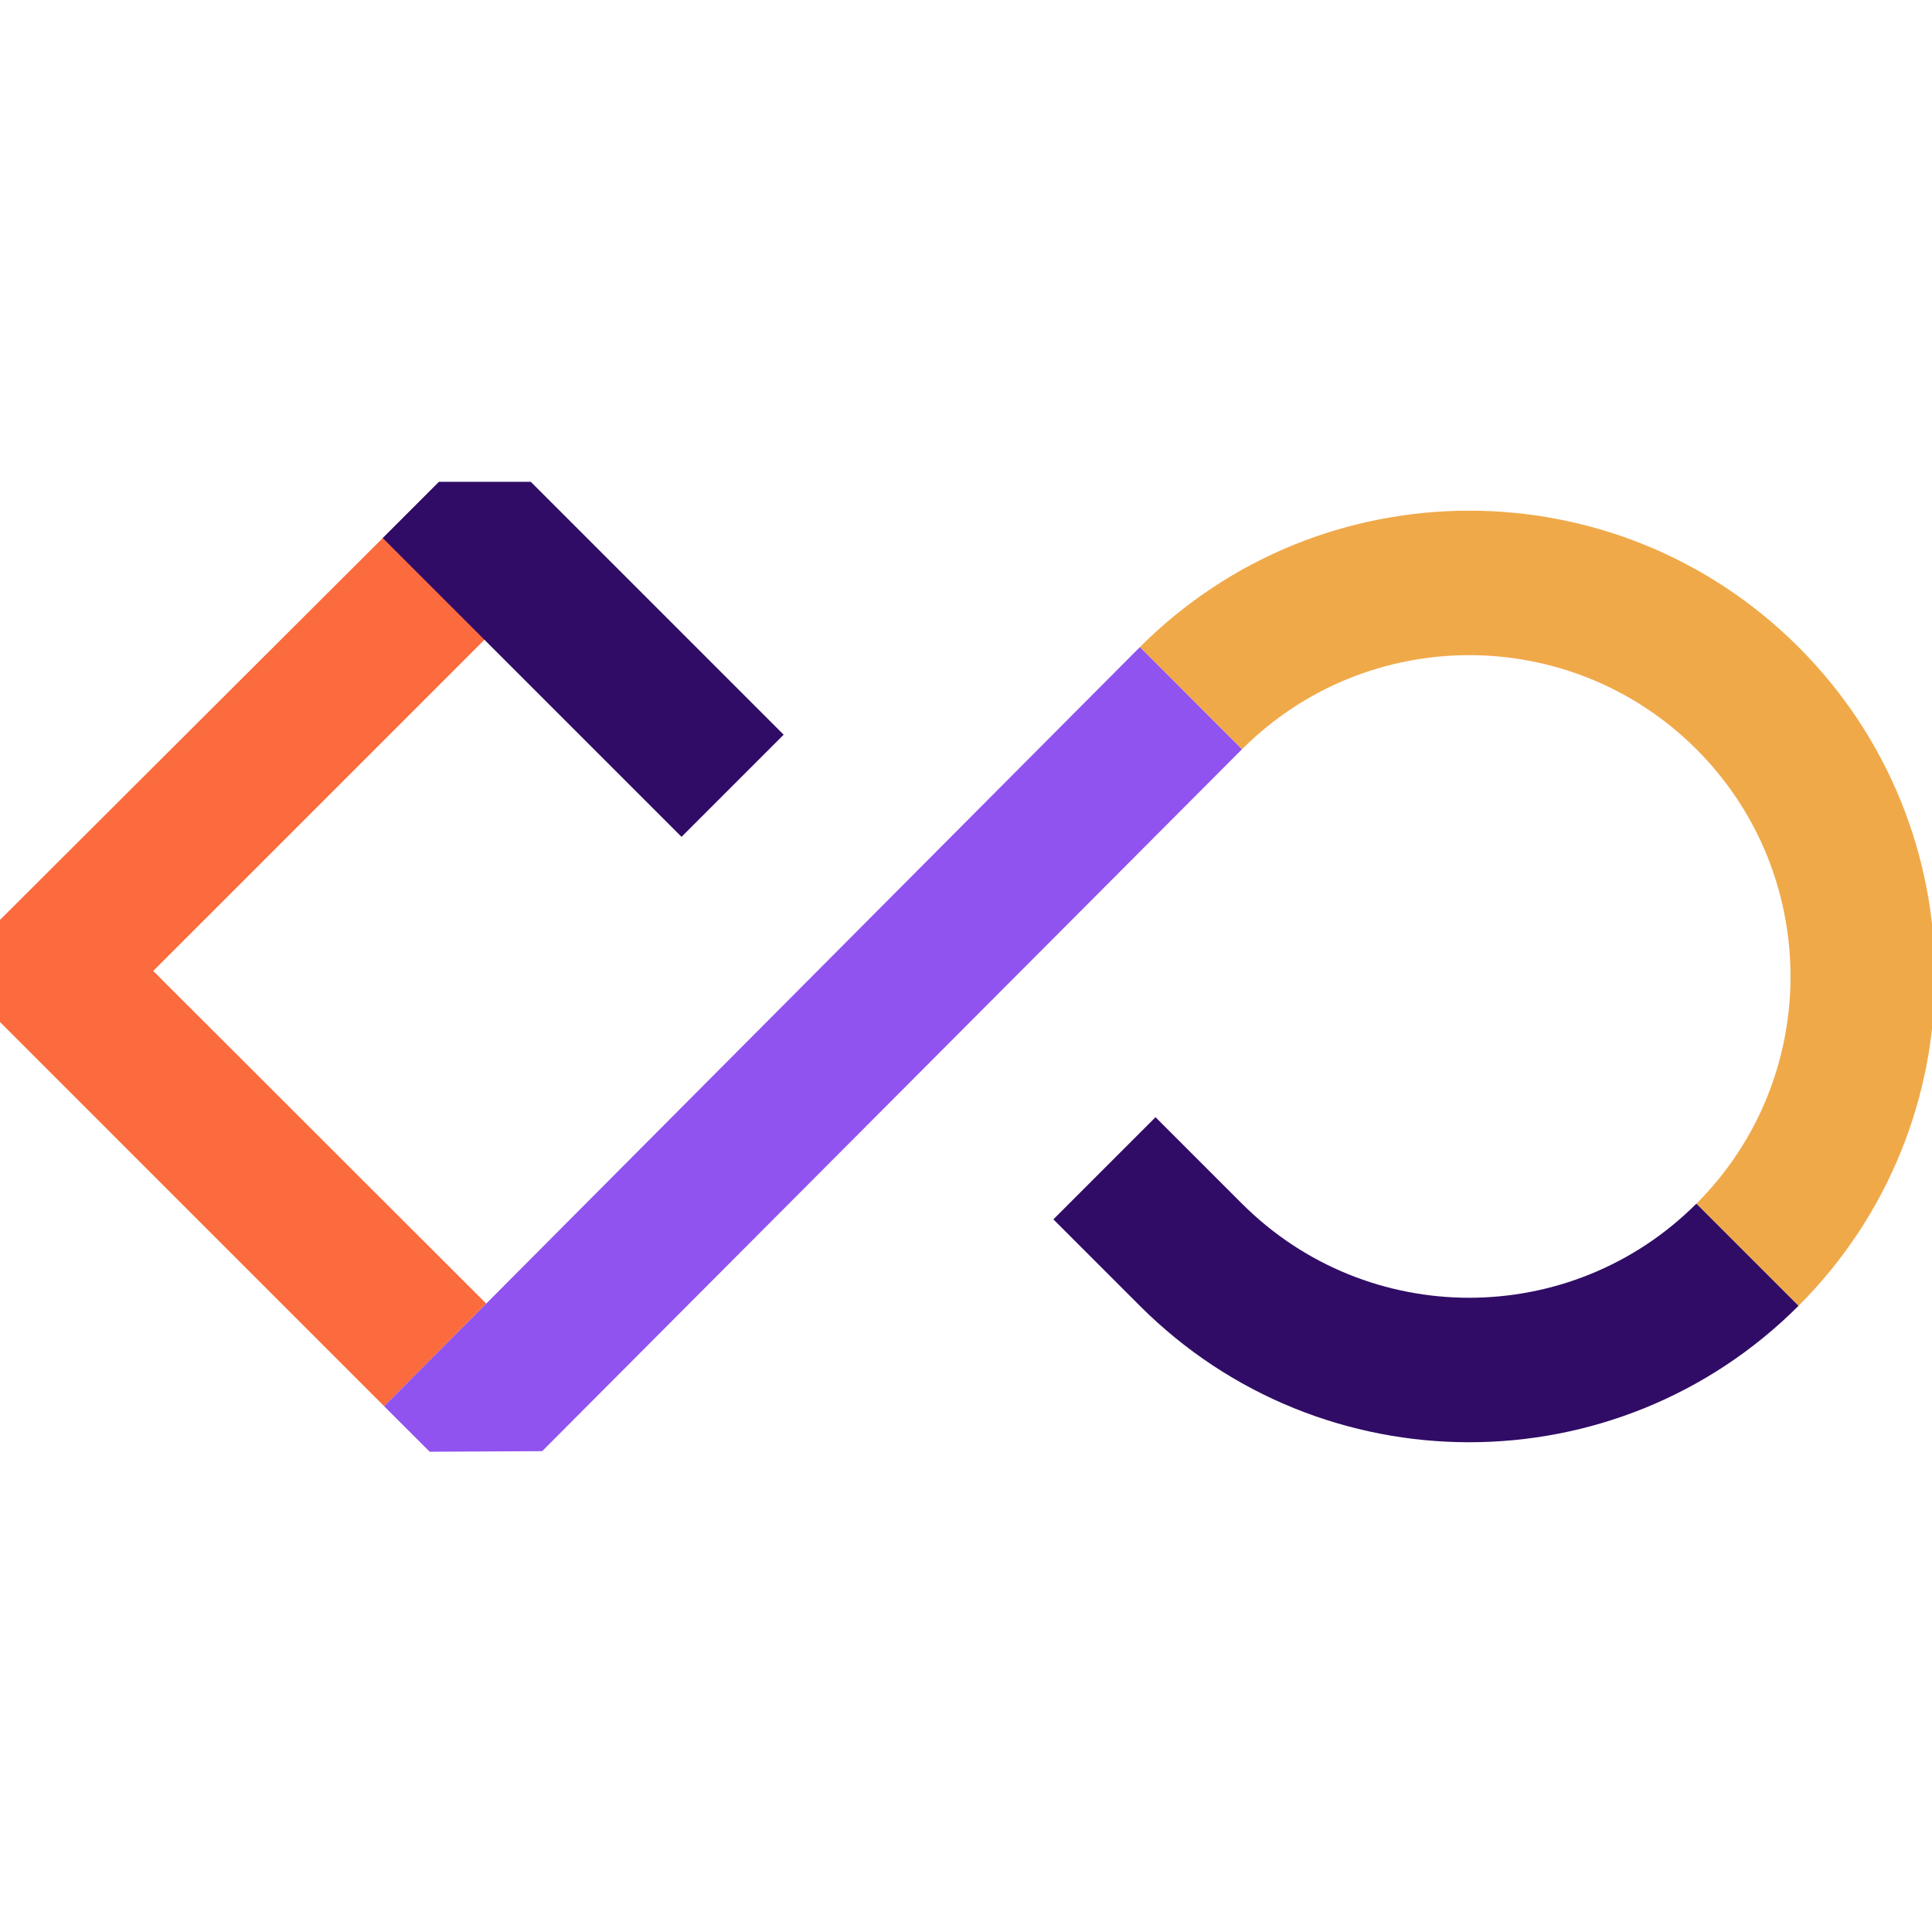
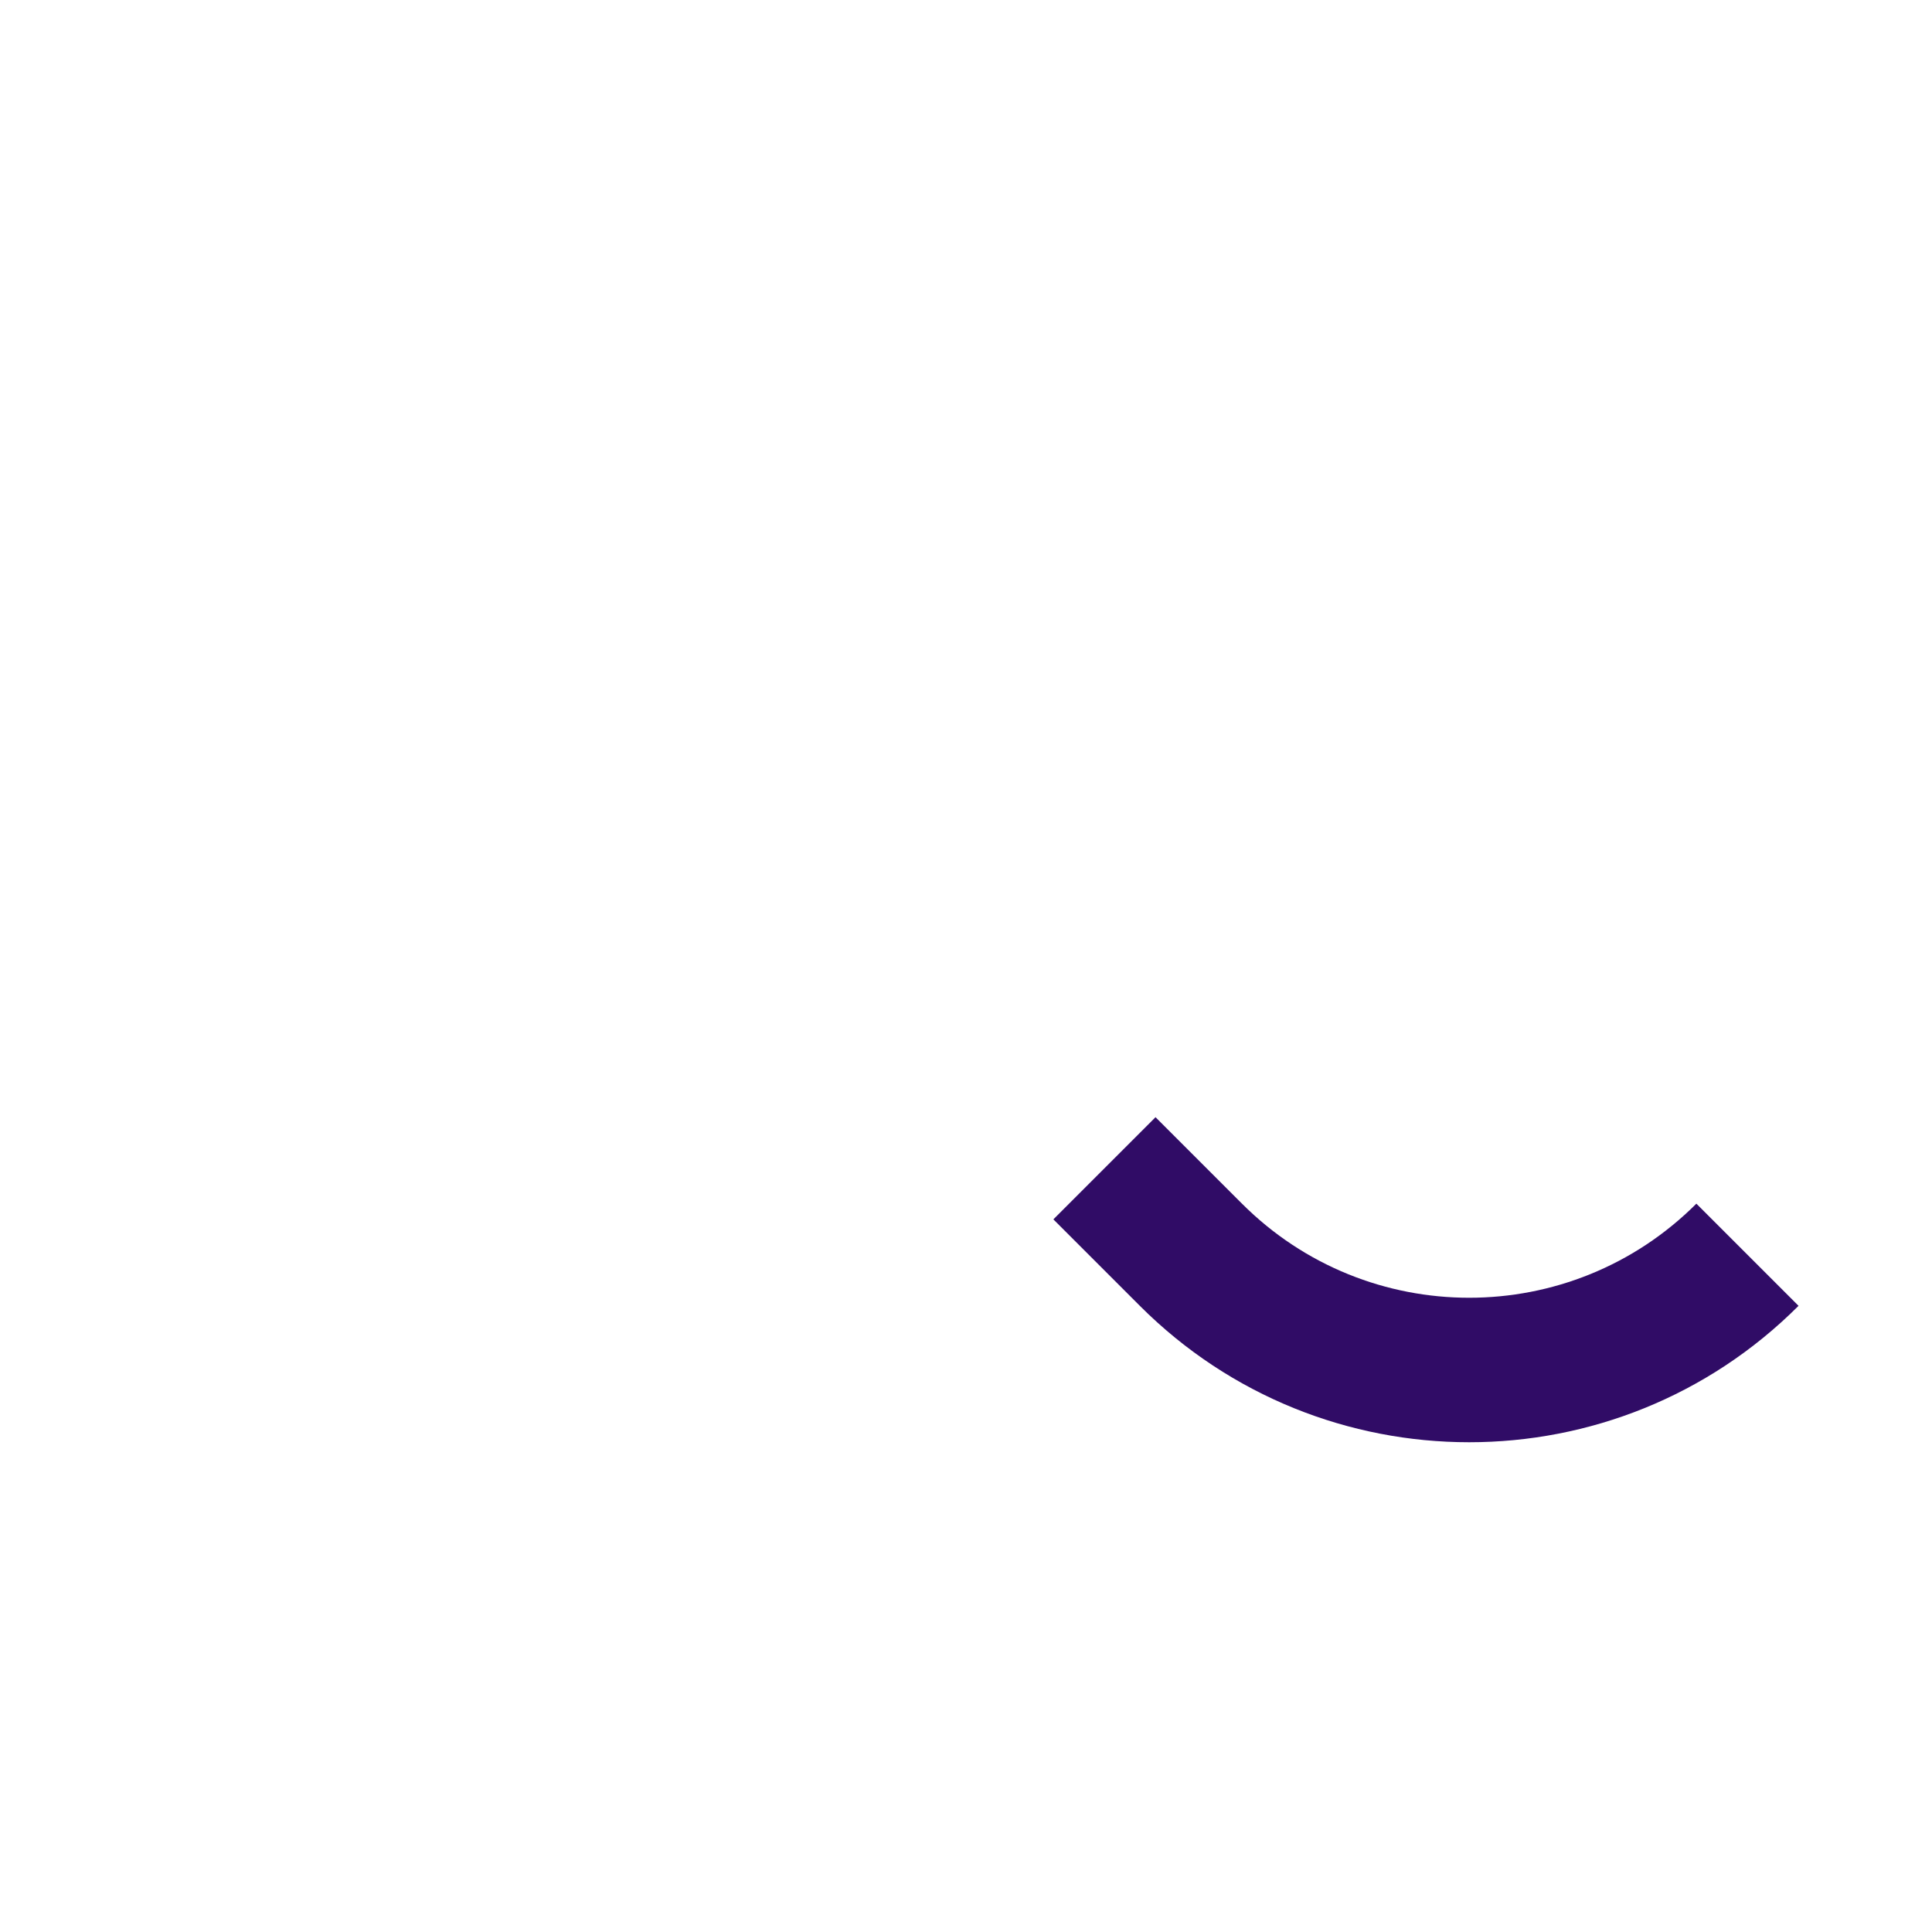
<svg xmlns="http://www.w3.org/2000/svg" xmlns:ns1="http://www.inkscape.org/namespaces/inkscape" xmlns:ns2="http://sodipodi.sourceforge.net/DTD/sodipodi-0.dtd" width="12.519mm" height="12.519mm" viewBox="0 0 12.519 12.519" version="1.1" id="svg1445" ns1:version="0.92.5 (2060ec1f9f, 2020-04-08)" ns2:docname="startuplandia-logo.svg">
  <defs id="defs1439" />
  <ns2:namedview id="base" pagecolor="#ffffff" bordercolor="#666666" borderopacity="1.0" ns1:pageopacity="0.0" ns1:pageshadow="2" ns1:zoom="5.6" ns1:cx="17.79044" ns1:cy="-11.017173" ns1:document-units="mm" ns1:current-layer="layer1" showgrid="false" fit-margin-top="0" fit-margin-left="0" fit-margin-right="0" fit-margin-bottom="0" ns1:window-width="2160" ns1:window-height="1287" ns1:window-x="0" ns1:window-y="32" ns1:window-maximized="1" />
  <g ns1:label="Layer 1" ns1:groupmode="layer" id="layer1" transform="translate(-67.068,-142.476)">
    <g id="g856" transform="matrix(0.265,0,0,0.265,67.068,145.598)">
-       <path style="clip-rule:evenodd;fill:#f0a949;fill-rule:evenodd" ns1:connector-curvature="0" id="path28" d="m 41.481,6.54 c -3.068,-3.068 -8.043,-3.068 -11.111,0 L 27.872,4.042 c 4.448,-4.448 11.659,-4.448 16.107,0 4.448,4.448 4.448,11.659 0,16.107 l -2.498,-2.498 c 3.068,-3.068 3.068,-8.043 0,-11.111 z" />
      <path style="clip-rule:evenodd;fill:#300c66;fill-rule:evenodd" ns1:connector-curvature="0" id="path30" d="m 43.978,20.149 -2.498,-2.498 v -3e-4 c -3.068,3.068 -8.043,3.068 -11.111,0 l -2.114,-2.114 -2.498,2.498 2.114,2.114 c 4.448,4.448 11.659,4.448 16.107,2e-4 z" />
-       <path style="clip-rule:evenodd;fill:#fc6b3d;fill-rule:evenodd" ns1:connector-curvature="0" id="path32" d="M 0,10.712 1.44624e-7,13.21 9.392,22.603 11.889,20.095 3.746,11.961 11.859,3.849 9.365,1.369 Z" />
-       <path style="clip-rule:evenodd;fill:#9053ef;fill-rule:evenodd" ns1:connector-curvature="0" id="path34" d="M 27.872,4.042 9.392,22.603 10.507,23.717 13.257,23.703 30.369,6.54 Z" />
-       <path style="clip-rule:evenodd;fill:#300c66;fill-rule:evenodd" ns1:connector-curvature="0" id="path36" d="M 10.733,0 9.358,1.375 16.665,8.681 19.162,6.184 12.979,0 Z" />
    </g>
  </g>
</svg>